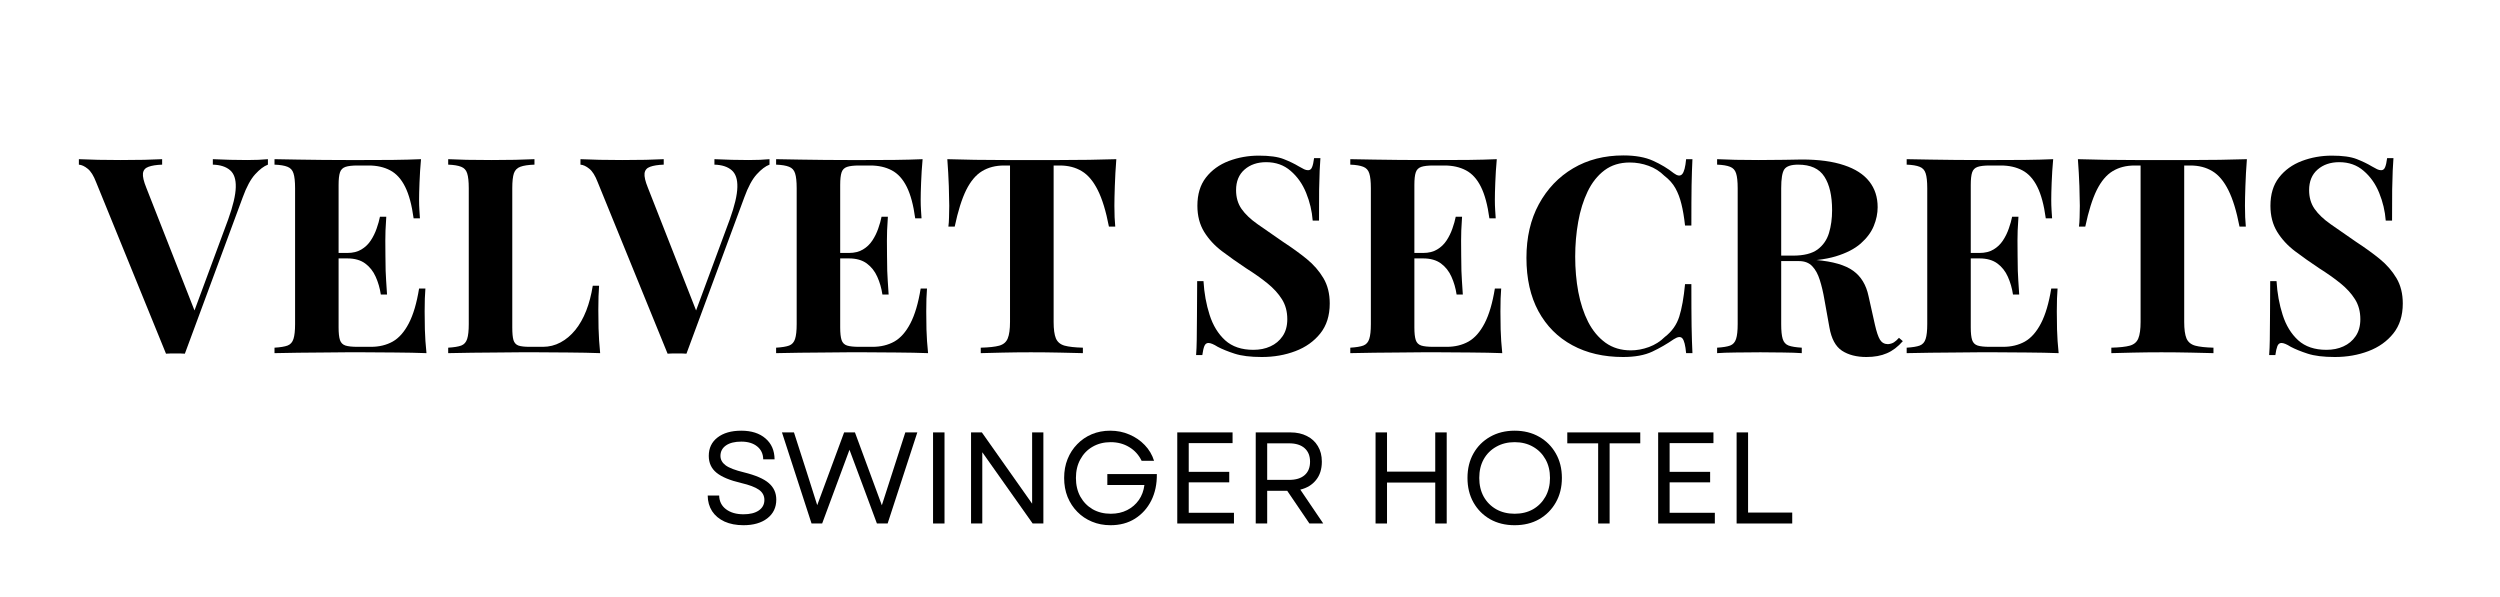
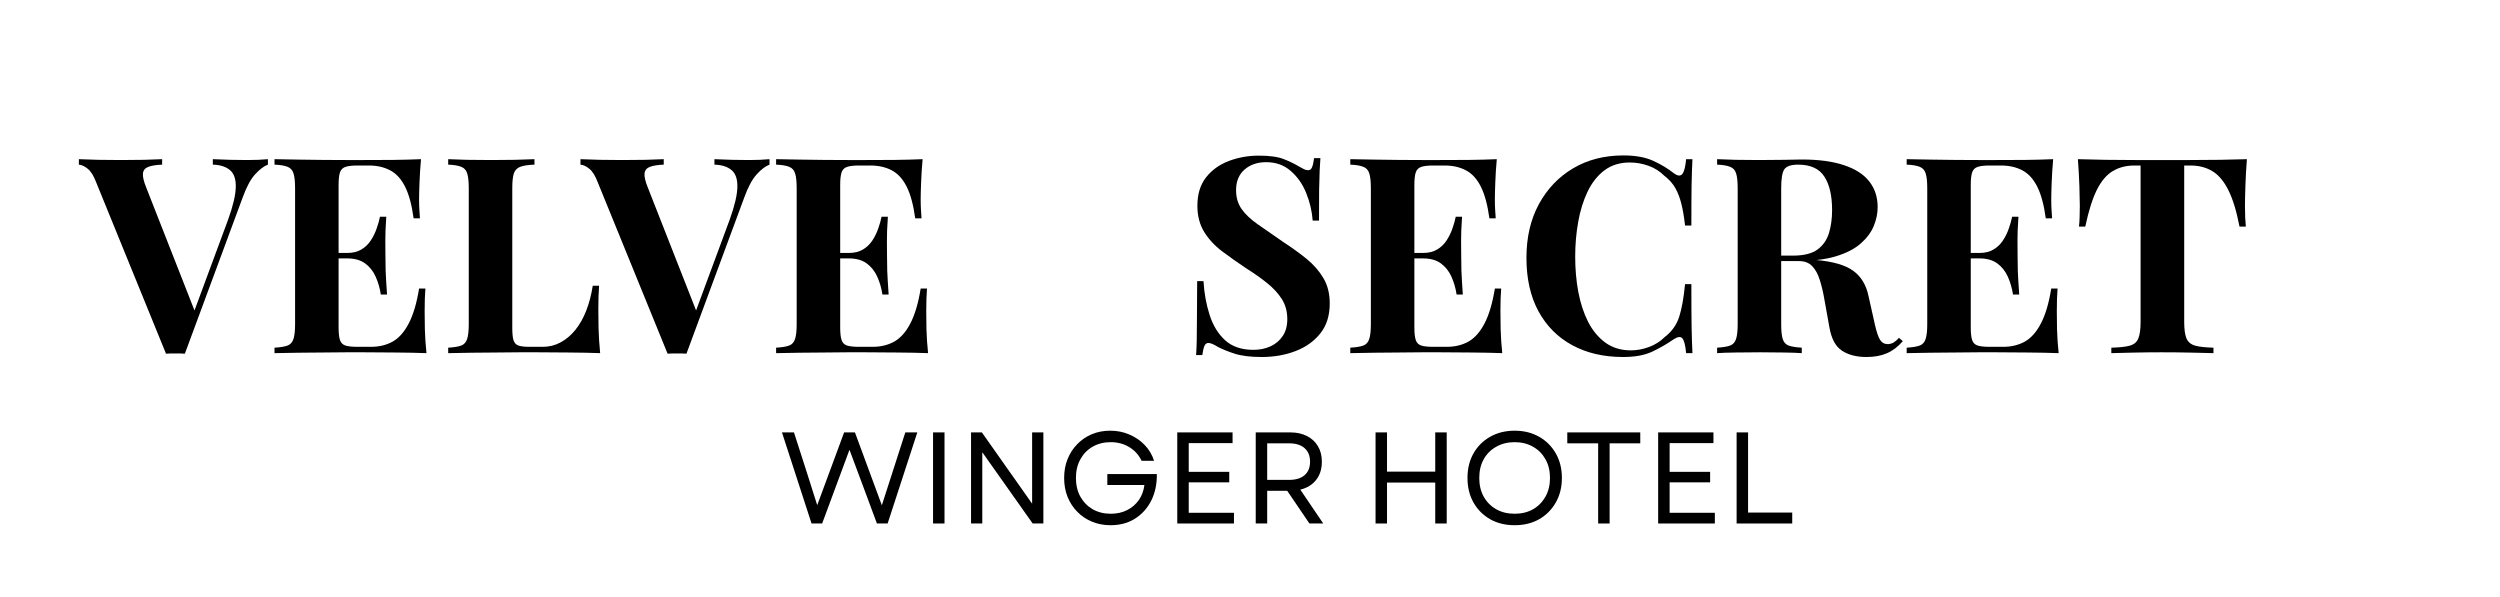
<svg xmlns="http://www.w3.org/2000/svg" width="486" zoomAndPan="magnify" viewBox="0 0 364.5 87" height="116" preserveAspectRatio="xMidYMid meet">
  <defs>
    <g />
  </defs>
  <g fill="#000000" fill-opacity="1">
    <g transform="translate(11.984, 51.489)">
      <g>
        <path d="M 27.078 -28.281 L 27.078 -27.484 C 26.492 -27.266 25.875 -26.797 25.219 -26.078 C 24.562 -25.359 23.957 -24.238 23.406 -22.719 L 14.969 0.078 C 14.758 0.055 14.535 0.047 14.297 0.047 C 14.055 0.047 13.816 0.047 13.578 0.047 C 13.367 0.047 13.145 0.047 12.906 0.047 C 12.664 0.047 12.438 0.055 12.219 0.078 L 2.031 -24.922 C 1.664 -25.879 1.254 -26.535 0.797 -26.891 C 0.348 -27.254 -0.078 -27.453 -0.484 -27.484 L -0.484 -28.281 C 0.316 -28.25 1.254 -28.219 2.328 -28.188 C 3.41 -28.164 4.5 -28.156 5.594 -28.156 C 6.812 -28.156 7.957 -28.164 9.031 -28.188 C 10.113 -28.219 10.988 -28.25 11.656 -28.281 L 11.656 -27.484 C 10.812 -27.453 10.148 -27.348 9.672 -27.172 C 9.191 -27.004 8.922 -26.688 8.859 -26.219 C 8.805 -25.75 8.969 -25.051 9.344 -24.125 L 16.609 -5.625 L 15.781 -4.625 L 21.281 -19.484 C 22 -21.484 22.367 -23.055 22.391 -24.203 C 22.422 -25.348 22.145 -26.172 21.562 -26.672 C 20.977 -27.18 20.141 -27.453 19.047 -27.484 L 19.047 -28.281 C 19.953 -28.25 20.801 -28.219 21.594 -28.188 C 22.395 -28.164 23.211 -28.156 24.047 -28.156 C 24.629 -28.156 25.18 -28.164 25.703 -28.188 C 26.223 -28.219 26.68 -28.25 27.078 -28.281 Z M 27.078 -28.281 " />
      </g>
    </g>
  </g>
  <g fill="#000000" fill-opacity="1">
    <g transform="translate(38.664, 51.489)">
      <g>
        <path d="M 22.719 -28.281 C 22.613 -27.102 22.539 -25.969 22.5 -24.875 C 22.457 -23.789 22.438 -22.953 22.438 -22.359 C 22.438 -21.828 22.453 -21.32 22.484 -20.844 C 22.516 -20.363 22.539 -19.969 22.562 -19.656 L 21.641 -19.656 C 21.379 -21.594 20.969 -23.125 20.406 -24.25 C 19.844 -25.383 19.113 -26.188 18.219 -26.656 C 17.332 -27.125 16.289 -27.359 15.094 -27.359 L 13.453 -27.359 C 12.68 -27.359 12.098 -27.289 11.703 -27.156 C 11.305 -27.02 11.039 -26.754 10.906 -26.359 C 10.77 -25.961 10.703 -25.348 10.703 -24.516 L 10.703 -3.75 C 10.703 -2.926 10.77 -2.312 10.906 -1.906 C 11.039 -1.508 11.305 -1.242 11.703 -1.109 C 12.098 -0.984 12.68 -0.922 13.453 -0.922 L 15.422 -0.922 C 16.617 -0.922 17.676 -1.176 18.594 -1.688 C 19.508 -2.207 20.289 -3.094 20.938 -4.344 C 21.594 -5.602 22.094 -7.297 22.438 -9.422 L 23.359 -9.422 C 23.285 -8.566 23.25 -7.453 23.25 -6.078 C 23.25 -5.461 23.258 -4.594 23.281 -3.469 C 23.312 -2.352 23.391 -1.195 23.516 0 C 22.16 -0.051 20.629 -0.082 18.922 -0.094 C 17.223 -0.113 15.707 -0.125 14.375 -0.125 C 13.707 -0.125 12.852 -0.125 11.812 -0.125 C 10.781 -0.125 9.664 -0.113 8.469 -0.094 C 7.27 -0.082 6.055 -0.07 4.828 -0.062 C 3.609 -0.051 2.453 -0.031 1.359 0 L 1.359 -0.797 C 2.211 -0.848 2.848 -0.953 3.266 -1.109 C 3.691 -1.273 3.977 -1.598 4.125 -2.078 C 4.281 -2.555 4.359 -3.273 4.359 -4.234 L 4.359 -24.047 C 4.359 -25.023 4.281 -25.75 4.125 -26.219 C 3.977 -26.688 3.688 -27.004 3.25 -27.172 C 2.812 -27.348 2.18 -27.453 1.359 -27.484 L 1.359 -28.281 C 2.453 -28.25 3.609 -28.227 4.828 -28.219 C 6.055 -28.207 7.27 -28.191 8.469 -28.172 C 9.664 -28.16 10.781 -28.156 11.812 -28.156 C 12.852 -28.156 13.707 -28.156 14.375 -28.156 C 15.602 -28.156 16.992 -28.16 18.547 -28.172 C 20.109 -28.191 21.5 -28.227 22.719 -28.281 Z M 16.5 -14.609 C 16.5 -14.609 16.5 -14.473 16.5 -14.203 C 16.5 -13.941 16.5 -13.812 16.5 -13.812 L 9.5 -13.812 C 9.5 -13.812 9.5 -13.941 9.5 -14.203 C 9.5 -14.473 9.5 -14.609 9.5 -14.609 Z M 17.656 -19.891 C 17.551 -18.367 17.504 -17.207 17.516 -16.406 C 17.523 -15.613 17.531 -14.883 17.531 -14.219 C 17.531 -13.551 17.539 -12.816 17.562 -12.016 C 17.594 -11.223 17.66 -10.066 17.766 -8.547 L 16.859 -8.547 C 16.723 -9.473 16.473 -10.336 16.109 -11.141 C 15.754 -11.941 15.242 -12.586 14.578 -13.078 C 13.91 -13.566 13.047 -13.812 11.984 -13.812 L 11.984 -14.609 C 12.773 -14.609 13.453 -14.773 14.016 -15.109 C 14.578 -15.441 15.035 -15.879 15.391 -16.422 C 15.754 -16.973 16.039 -17.555 16.25 -18.172 C 16.469 -18.785 16.629 -19.359 16.734 -19.891 Z M 17.656 -19.891 " />
      </g>
    </g>
  </g>
  <g fill="#000000" fill-opacity="1">
    <g transform="translate(63.987, 51.489)">
      <g>
        <path d="M 13.938 -28.281 L 13.938 -27.484 C 13.031 -27.453 12.344 -27.348 11.875 -27.172 C 11.414 -27.004 11.102 -26.688 10.938 -26.219 C 10.781 -25.75 10.703 -25.023 10.703 -24.047 L 10.703 -3.75 C 10.703 -2.926 10.758 -2.312 10.875 -1.906 C 11 -1.508 11.238 -1.242 11.594 -1.109 C 11.957 -0.984 12.5 -0.922 13.219 -0.922 L 15.172 -0.922 C 16.078 -0.922 16.93 -1.133 17.734 -1.562 C 18.535 -1.988 19.254 -2.594 19.891 -3.375 C 20.523 -4.156 21.055 -5.094 21.484 -6.188 C 21.91 -7.281 22.227 -8.492 22.438 -9.828 L 23.359 -9.828 C 23.285 -8.922 23.25 -7.75 23.25 -6.312 C 23.25 -5.695 23.258 -4.801 23.281 -3.625 C 23.312 -2.457 23.391 -1.25 23.516 0 C 22.16 -0.051 20.629 -0.082 18.922 -0.094 C 17.223 -0.113 15.707 -0.125 14.375 -0.125 C 13.707 -0.125 12.852 -0.125 11.812 -0.125 C 10.781 -0.125 9.664 -0.113 8.469 -0.094 C 7.27 -0.082 6.055 -0.07 4.828 -0.062 C 3.609 -0.051 2.453 -0.031 1.359 0 L 1.359 -0.797 C 2.211 -0.848 2.848 -0.953 3.266 -1.109 C 3.691 -1.273 3.977 -1.598 4.125 -2.078 C 4.281 -2.555 4.359 -3.273 4.359 -4.234 L 4.359 -24.047 C 4.359 -25.023 4.281 -25.75 4.125 -26.219 C 3.977 -26.688 3.688 -27.004 3.25 -27.172 C 2.812 -27.348 2.18 -27.453 1.359 -27.484 L 1.359 -28.281 C 2.023 -28.25 2.922 -28.219 4.047 -28.188 C 5.18 -28.164 6.391 -28.156 7.672 -28.156 C 8.836 -28.156 9.984 -28.164 11.109 -28.188 C 12.242 -28.219 13.188 -28.25 13.938 -28.281 Z M 13.938 -28.281 " />
      </g>
    </g>
  </g>
  <g fill="#000000" fill-opacity="1">
    <g transform="translate(85.116, 51.489)">
      <g>
        <path d="M 27.078 -28.281 L 27.078 -27.484 C 26.492 -27.266 25.875 -26.797 25.219 -26.078 C 24.562 -25.359 23.957 -24.238 23.406 -22.719 L 14.969 0.078 C 14.758 0.055 14.535 0.047 14.297 0.047 C 14.055 0.047 13.816 0.047 13.578 0.047 C 13.367 0.047 13.145 0.047 12.906 0.047 C 12.664 0.047 12.438 0.055 12.219 0.078 L 2.031 -24.922 C 1.664 -25.879 1.254 -26.535 0.797 -26.891 C 0.348 -27.254 -0.078 -27.453 -0.484 -27.484 L -0.484 -28.281 C 0.316 -28.25 1.254 -28.219 2.328 -28.188 C 3.41 -28.164 4.5 -28.156 5.594 -28.156 C 6.812 -28.156 7.957 -28.164 9.031 -28.188 C 10.113 -28.219 10.988 -28.25 11.656 -28.281 L 11.656 -27.484 C 10.812 -27.453 10.148 -27.348 9.672 -27.172 C 9.191 -27.004 8.922 -26.688 8.859 -26.219 C 8.805 -25.75 8.969 -25.051 9.344 -24.125 L 16.609 -5.625 L 15.781 -4.625 L 21.281 -19.484 C 22 -21.484 22.367 -23.055 22.391 -24.203 C 22.422 -25.348 22.145 -26.172 21.562 -26.672 C 20.977 -27.18 20.141 -27.453 19.047 -27.484 L 19.047 -28.281 C 19.953 -28.25 20.801 -28.219 21.594 -28.188 C 22.395 -28.164 23.211 -28.156 24.047 -28.156 C 24.629 -28.156 25.18 -28.164 25.703 -28.188 C 26.223 -28.219 26.68 -28.25 27.078 -28.281 Z M 27.078 -28.281 " />
      </g>
    </g>
  </g>
  <g fill="#000000" fill-opacity="1">
    <g transform="translate(111.797, 51.489)">
      <g>
        <path d="M 22.719 -28.281 C 22.613 -27.102 22.539 -25.969 22.5 -24.875 C 22.457 -23.789 22.438 -22.953 22.438 -22.359 C 22.438 -21.828 22.453 -21.32 22.484 -20.844 C 22.516 -20.363 22.539 -19.969 22.562 -19.656 L 21.641 -19.656 C 21.379 -21.594 20.969 -23.125 20.406 -24.25 C 19.844 -25.383 19.113 -26.188 18.219 -26.656 C 17.332 -27.125 16.289 -27.359 15.094 -27.359 L 13.453 -27.359 C 12.68 -27.359 12.098 -27.289 11.703 -27.156 C 11.305 -27.02 11.039 -26.754 10.906 -26.359 C 10.77 -25.961 10.703 -25.348 10.703 -24.516 L 10.703 -3.75 C 10.703 -2.926 10.77 -2.312 10.906 -1.906 C 11.039 -1.508 11.305 -1.242 11.703 -1.109 C 12.098 -0.984 12.68 -0.922 13.453 -0.922 L 15.422 -0.922 C 16.617 -0.922 17.676 -1.176 18.594 -1.688 C 19.508 -2.207 20.289 -3.094 20.938 -4.344 C 21.594 -5.602 22.094 -7.297 22.438 -9.422 L 23.359 -9.422 C 23.285 -8.566 23.25 -7.453 23.25 -6.078 C 23.25 -5.461 23.258 -4.594 23.281 -3.469 C 23.312 -2.352 23.391 -1.195 23.516 0 C 22.16 -0.051 20.629 -0.082 18.922 -0.094 C 17.223 -0.113 15.707 -0.125 14.375 -0.125 C 13.707 -0.125 12.852 -0.125 11.812 -0.125 C 10.781 -0.125 9.664 -0.113 8.469 -0.094 C 7.27 -0.082 6.055 -0.07 4.828 -0.062 C 3.609 -0.051 2.453 -0.031 1.359 0 L 1.359 -0.797 C 2.211 -0.848 2.848 -0.953 3.266 -1.109 C 3.691 -1.273 3.977 -1.598 4.125 -2.078 C 4.281 -2.555 4.359 -3.273 4.359 -4.234 L 4.359 -24.047 C 4.359 -25.023 4.281 -25.75 4.125 -26.219 C 3.977 -26.688 3.688 -27.004 3.25 -27.172 C 2.812 -27.348 2.18 -27.453 1.359 -27.484 L 1.359 -28.281 C 2.453 -28.25 3.609 -28.227 4.828 -28.219 C 6.055 -28.207 7.27 -28.191 8.469 -28.172 C 9.664 -28.16 10.781 -28.156 11.812 -28.156 C 12.852 -28.156 13.707 -28.156 14.375 -28.156 C 15.602 -28.156 16.992 -28.16 18.547 -28.172 C 20.109 -28.191 21.5 -28.227 22.719 -28.281 Z M 16.5 -14.609 C 16.5 -14.609 16.5 -14.473 16.5 -14.203 C 16.5 -13.941 16.5 -13.812 16.5 -13.812 L 9.5 -13.812 C 9.5 -13.812 9.5 -13.941 9.5 -14.203 C 9.5 -14.473 9.5 -14.609 9.5 -14.609 Z M 17.656 -19.891 C 17.551 -18.367 17.504 -17.207 17.516 -16.406 C 17.523 -15.613 17.531 -14.883 17.531 -14.219 C 17.531 -13.551 17.539 -12.816 17.562 -12.016 C 17.594 -11.223 17.66 -10.066 17.766 -8.547 L 16.859 -8.547 C 16.723 -9.473 16.473 -10.336 16.109 -11.141 C 15.754 -11.941 15.242 -12.586 14.578 -13.078 C 13.91 -13.566 13.047 -13.812 11.984 -13.812 L 11.984 -14.609 C 12.773 -14.609 13.453 -14.773 14.016 -15.109 C 14.578 -15.441 15.035 -15.879 15.391 -16.422 C 15.754 -16.973 16.039 -17.555 16.25 -18.172 C 16.469 -18.785 16.629 -19.359 16.734 -19.891 Z M 17.656 -19.891 " />
      </g>
    </g>
  </g>
  <g fill="#000000" fill-opacity="1">
    <g transform="translate(137.119, 51.489)">
      <g>
-         <path d="M 25.641 -28.281 C 25.535 -26.914 25.461 -25.609 25.422 -24.359 C 25.379 -23.109 25.359 -22.148 25.359 -21.484 C 25.359 -20.898 25.367 -20.344 25.391 -19.812 C 25.422 -19.281 25.453 -18.828 25.484 -18.453 L 24.562 -18.453 C 24.133 -20.691 23.594 -22.461 22.938 -23.766 C 22.289 -25.066 21.516 -25.988 20.609 -26.531 C 19.703 -27.082 18.633 -27.359 17.406 -27.359 L 16.5 -27.359 L 16.5 -4.547 C 16.5 -3.484 16.609 -2.688 16.828 -2.156 C 17.055 -1.625 17.477 -1.27 18.094 -1.094 C 18.707 -0.926 19.598 -0.828 20.766 -0.797 L 20.766 0 C 19.941 -0.031 18.844 -0.055 17.469 -0.078 C 16.102 -0.109 14.672 -0.125 13.172 -0.125 C 11.711 -0.125 10.328 -0.109 9.016 -0.078 C 7.711 -0.055 6.664 -0.031 5.875 0 L 5.875 -0.797 C 7.07 -0.828 7.973 -0.926 8.578 -1.094 C 9.191 -1.27 9.602 -1.625 9.812 -2.156 C 10.031 -2.688 10.141 -3.484 10.141 -4.547 L 10.141 -27.359 L 9.266 -27.359 C 8.035 -27.359 6.969 -27.082 6.062 -26.531 C 5.164 -25.988 4.395 -25.07 3.75 -23.781 C 3.113 -22.488 2.555 -20.711 2.078 -18.453 L 1.156 -18.453 C 1.207 -18.828 1.238 -19.281 1.25 -19.812 C 1.27 -20.344 1.281 -20.898 1.281 -21.484 C 1.281 -22.148 1.258 -23.109 1.219 -24.359 C 1.176 -25.609 1.102 -26.914 1 -28.281 C 2.219 -28.25 3.551 -28.219 5 -28.188 C 6.457 -28.164 7.914 -28.156 9.375 -28.156 C 10.844 -28.156 12.164 -28.156 13.344 -28.156 C 14.539 -28.156 15.863 -28.156 17.312 -28.156 C 18.758 -28.156 20.211 -28.164 21.672 -28.188 C 23.141 -28.219 24.461 -28.25 25.641 -28.281 Z M 25.641 -28.281 " />
-       </g>
+         </g>
    </g>
  </g>
  <g fill="#000000" fill-opacity="1">
    <g transform="translate(162.881, 51.489)">
      <g />
    </g>
  </g>
  <g fill="#000000" fill-opacity="1">
    <g transform="translate(172.188, 51.489)">
      <g>
        <path d="M 11.344 -28.797 C 12.914 -28.797 14.125 -28.629 14.969 -28.297 C 15.82 -27.961 16.555 -27.609 17.172 -27.234 C 17.492 -27.047 17.754 -26.906 17.953 -26.812 C 18.148 -26.719 18.344 -26.672 18.531 -26.672 C 18.801 -26.672 18.992 -26.816 19.109 -27.109 C 19.234 -27.41 19.332 -27.852 19.406 -28.438 L 20.328 -28.438 C 20.297 -27.926 20.258 -27.316 20.219 -26.609 C 20.188 -25.91 20.16 -24.988 20.141 -23.844 C 20.129 -22.695 20.125 -21.191 20.125 -19.328 L 19.203 -19.328 C 19.098 -20.711 18.781 -22.055 18.25 -23.359 C 17.719 -24.672 16.961 -25.742 15.984 -26.578 C 15.016 -27.422 13.828 -27.844 12.422 -27.844 C 11.141 -27.844 10.086 -27.484 9.266 -26.766 C 8.441 -26.047 8.031 -25.047 8.031 -23.766 C 8.031 -22.703 8.297 -21.789 8.828 -21.031 C 9.359 -20.27 10.133 -19.531 11.156 -18.812 C 12.188 -18.094 13.43 -17.227 14.891 -16.219 C 16.172 -15.383 17.316 -14.555 18.328 -13.734 C 19.336 -12.91 20.148 -11.977 20.766 -10.938 C 21.379 -9.906 21.688 -8.672 21.688 -7.234 C 21.688 -5.473 21.227 -4.02 20.312 -2.875 C 19.395 -1.727 18.188 -0.867 16.688 -0.297 C 15.195 0.273 13.562 0.562 11.781 0.562 C 10.133 0.562 8.816 0.398 7.828 0.078 C 6.836 -0.242 6.016 -0.578 5.359 -0.922 C 4.766 -1.297 4.312 -1.484 4 -1.484 C 3.727 -1.484 3.531 -1.332 3.406 -1.031 C 3.289 -0.738 3.191 -0.301 3.109 0.281 L 2.203 0.281 C 2.254 -0.352 2.285 -1.098 2.297 -1.953 C 2.305 -2.805 2.316 -3.914 2.328 -5.281 C 2.348 -6.656 2.359 -8.395 2.359 -10.5 L 3.281 -10.5 C 3.383 -8.75 3.68 -7.109 4.172 -5.578 C 4.66 -4.047 5.414 -2.812 6.438 -1.875 C 7.469 -0.945 8.836 -0.484 10.547 -0.484 C 11.473 -0.484 12.301 -0.648 13.031 -0.984 C 13.77 -1.316 14.363 -1.812 14.812 -2.469 C 15.27 -3.133 15.5 -3.961 15.5 -4.953 C 15.5 -6.066 15.238 -7.035 14.719 -7.859 C 14.195 -8.691 13.488 -9.469 12.594 -10.188 C 11.707 -10.906 10.676 -11.633 9.5 -12.375 C 8.25 -13.207 7.078 -14.035 5.984 -14.859 C 4.898 -15.68 4.031 -16.625 3.375 -17.688 C 2.719 -18.758 2.391 -20.023 2.391 -21.484 C 2.391 -23.16 2.805 -24.535 3.641 -25.609 C 4.484 -26.691 5.594 -27.492 6.969 -28.016 C 8.344 -28.535 9.801 -28.797 11.344 -28.797 Z M 11.344 -28.797 " />
      </g>
    </g>
  </g>
  <g fill="#000000" fill-opacity="1">
    <g transform="translate(195.513, 51.489)">
      <g>
        <path d="M 22.719 -28.281 C 22.613 -27.102 22.539 -25.969 22.5 -24.875 C 22.457 -23.789 22.438 -22.953 22.438 -22.359 C 22.438 -21.828 22.453 -21.32 22.484 -20.844 C 22.516 -20.363 22.539 -19.969 22.562 -19.656 L 21.641 -19.656 C 21.379 -21.594 20.969 -23.125 20.406 -24.25 C 19.844 -25.383 19.113 -26.188 18.219 -26.656 C 17.332 -27.125 16.289 -27.359 15.094 -27.359 L 13.453 -27.359 C 12.68 -27.359 12.098 -27.289 11.703 -27.156 C 11.305 -27.02 11.039 -26.754 10.906 -26.359 C 10.77 -25.961 10.703 -25.348 10.703 -24.516 L 10.703 -3.75 C 10.703 -2.926 10.77 -2.312 10.906 -1.906 C 11.039 -1.508 11.305 -1.242 11.703 -1.109 C 12.098 -0.984 12.68 -0.922 13.453 -0.922 L 15.422 -0.922 C 16.617 -0.922 17.676 -1.176 18.594 -1.688 C 19.508 -2.207 20.289 -3.094 20.938 -4.344 C 21.594 -5.602 22.094 -7.297 22.438 -9.422 L 23.359 -9.422 C 23.285 -8.566 23.25 -7.453 23.25 -6.078 C 23.25 -5.461 23.258 -4.594 23.281 -3.469 C 23.312 -2.352 23.391 -1.195 23.516 0 C 22.16 -0.051 20.629 -0.082 18.922 -0.094 C 17.223 -0.113 15.707 -0.125 14.375 -0.125 C 13.707 -0.125 12.852 -0.125 11.812 -0.125 C 10.781 -0.125 9.664 -0.113 8.469 -0.094 C 7.27 -0.082 6.055 -0.07 4.828 -0.062 C 3.609 -0.051 2.453 -0.031 1.359 0 L 1.359 -0.797 C 2.211 -0.848 2.848 -0.953 3.266 -1.109 C 3.691 -1.273 3.977 -1.598 4.125 -2.078 C 4.281 -2.555 4.359 -3.273 4.359 -4.234 L 4.359 -24.047 C 4.359 -25.023 4.281 -25.75 4.125 -26.219 C 3.977 -26.688 3.688 -27.004 3.25 -27.172 C 2.812 -27.348 2.18 -27.453 1.359 -27.484 L 1.359 -28.281 C 2.453 -28.25 3.609 -28.227 4.828 -28.219 C 6.055 -28.207 7.27 -28.191 8.469 -28.172 C 9.664 -28.16 10.781 -28.156 11.812 -28.156 C 12.852 -28.156 13.707 -28.156 14.375 -28.156 C 15.602 -28.156 16.992 -28.16 18.547 -28.172 C 20.109 -28.191 21.5 -28.227 22.719 -28.281 Z M 16.5 -14.609 C 16.5 -14.609 16.5 -14.473 16.5 -14.203 C 16.5 -13.941 16.5 -13.812 16.5 -13.812 L 9.5 -13.812 C 9.5 -13.812 9.5 -13.941 9.5 -14.203 C 9.5 -14.473 9.5 -14.609 9.5 -14.609 Z M 17.656 -19.891 C 17.551 -18.367 17.504 -17.207 17.516 -16.406 C 17.523 -15.613 17.531 -14.883 17.531 -14.219 C 17.531 -13.551 17.539 -12.816 17.562 -12.016 C 17.594 -11.223 17.66 -10.066 17.766 -8.547 L 16.859 -8.547 C 16.723 -9.473 16.473 -10.336 16.109 -11.141 C 15.754 -11.941 15.242 -12.586 14.578 -13.078 C 13.91 -13.566 13.047 -13.812 11.984 -13.812 L 11.984 -14.609 C 12.773 -14.609 13.453 -14.773 14.016 -15.109 C 14.578 -15.441 15.035 -15.879 15.391 -16.422 C 15.754 -16.973 16.039 -17.555 16.25 -18.172 C 16.469 -18.785 16.629 -19.359 16.734 -19.891 Z M 17.656 -19.891 " />
      </g>
    </g>
  </g>
  <g fill="#000000" fill-opacity="1">
    <g transform="translate(220.836, 51.489)">
      <g>
        <path d="M 15.859 -28.828 C 17.609 -28.828 19.051 -28.566 20.188 -28.047 C 21.32 -27.535 22.328 -26.93 23.203 -26.234 C 23.734 -25.836 24.141 -25.789 24.422 -26.094 C 24.703 -26.406 24.895 -27.133 25 -28.281 L 25.922 -28.281 C 25.867 -27.238 25.828 -25.977 25.797 -24.5 C 25.773 -23.02 25.766 -21.055 25.766 -18.609 L 24.844 -18.609 C 24.707 -19.836 24.531 -20.883 24.312 -21.75 C 24.102 -22.613 23.812 -23.379 23.438 -24.047 C 23.07 -24.711 22.539 -25.312 21.844 -25.844 C 21.176 -26.508 20.406 -27 19.531 -27.312 C 18.656 -27.633 17.738 -27.797 16.781 -27.797 C 15.332 -27.797 14.102 -27.414 13.094 -26.656 C 12.082 -25.895 11.266 -24.863 10.641 -23.562 C 10.016 -22.258 9.555 -20.785 9.266 -19.141 C 8.973 -17.504 8.828 -15.812 8.828 -14.062 C 8.828 -12.27 8.977 -10.555 9.281 -8.922 C 9.594 -7.285 10.07 -5.828 10.719 -4.547 C 11.375 -3.273 12.219 -2.266 13.25 -1.516 C 14.289 -0.773 15.52 -0.406 16.938 -0.406 C 17.812 -0.406 18.691 -0.566 19.578 -0.891 C 20.473 -1.223 21.242 -1.711 21.891 -2.359 C 22.922 -3.148 23.625 -4.141 24 -5.328 C 24.375 -6.516 24.656 -8.094 24.844 -10.062 L 25.766 -10.062 C 25.766 -7.531 25.773 -5.484 25.797 -3.922 C 25.828 -2.367 25.867 -1.062 25.922 0 L 25 0 C 24.895 -1.145 24.711 -1.863 24.453 -2.156 C 24.203 -2.445 23.785 -2.406 23.203 -2.031 C 22.211 -1.344 21.164 -0.738 20.062 -0.219 C 18.957 0.301 17.539 0.562 15.812 0.562 C 12.988 0.562 10.52 -0.008 8.406 -1.156 C 6.289 -2.301 4.645 -3.953 3.469 -6.109 C 2.301 -8.266 1.719 -10.859 1.719 -13.891 C 1.719 -16.879 2.32 -19.488 3.531 -21.719 C 4.75 -23.957 6.414 -25.703 8.531 -26.953 C 10.645 -28.203 13.086 -28.828 15.859 -28.828 Z M 15.859 -28.828 " />
      </g>
    </g>
  </g>
  <g fill="#000000" fill-opacity="1">
    <g transform="translate(248.995, 51.489)">
      <g>
        <path d="M 1.359 -28.281 C 2.023 -28.25 2.922 -28.219 4.047 -28.188 C 5.18 -28.164 6.305 -28.156 7.422 -28.156 C 8.703 -28.156 9.941 -28.164 11.141 -28.188 C 12.336 -28.219 13.191 -28.234 13.703 -28.234 C 16.172 -28.234 18.223 -27.957 19.859 -27.406 C 21.504 -26.863 22.734 -26.07 23.547 -25.031 C 24.359 -24 24.766 -22.75 24.766 -21.281 C 24.766 -20.375 24.578 -19.461 24.203 -18.547 C 23.828 -17.629 23.191 -16.773 22.297 -15.984 C 21.41 -15.203 20.191 -14.578 18.641 -14.109 C 17.098 -13.648 15.156 -13.422 12.812 -13.422 L 8.984 -13.422 L 8.984 -14.219 L 12.422 -14.219 C 13.992 -14.219 15.188 -14.516 16 -15.109 C 16.812 -15.711 17.367 -16.516 17.672 -17.516 C 17.973 -18.516 18.125 -19.625 18.125 -20.844 C 18.125 -22.945 17.75 -24.578 17 -25.734 C 16.258 -26.898 14.984 -27.484 13.172 -27.484 C 12.141 -27.484 11.469 -27.254 11.156 -26.797 C 10.852 -26.348 10.703 -25.43 10.703 -24.047 L 10.703 -4.234 C 10.703 -3.273 10.773 -2.555 10.922 -2.078 C 11.066 -1.598 11.352 -1.273 11.781 -1.109 C 12.207 -0.953 12.848 -0.848 13.703 -0.797 L 13.703 0 C 12.984 -0.051 12.078 -0.082 10.984 -0.094 C 9.891 -0.113 8.785 -0.125 7.672 -0.125 C 6.391 -0.125 5.18 -0.113 4.047 -0.094 C 2.922 -0.082 2.023 -0.051 1.359 0 L 1.359 -0.797 C 2.211 -0.848 2.848 -0.953 3.266 -1.109 C 3.691 -1.273 3.977 -1.598 4.125 -2.078 C 4.281 -2.555 4.359 -3.273 4.359 -4.234 L 4.359 -24.047 C 4.359 -25.023 4.281 -25.75 4.125 -26.219 C 3.977 -26.688 3.688 -27.004 3.25 -27.172 C 2.812 -27.348 2.18 -27.453 1.359 -27.484 Z M 8.906 -14.094 C 10.051 -14.07 11.039 -14.02 11.875 -13.938 C 12.719 -13.852 13.457 -13.781 14.094 -13.719 C 14.738 -13.656 15.312 -13.609 15.812 -13.578 C 18.238 -13.367 20.031 -12.848 21.188 -12.016 C 22.344 -11.191 23.094 -9.957 23.438 -8.312 L 24.359 -4.188 C 24.598 -3.125 24.848 -2.379 25.109 -1.953 C 25.379 -1.523 25.77 -1.312 26.281 -1.312 C 26.625 -1.344 26.91 -1.43 27.141 -1.578 C 27.367 -1.723 27.613 -1.941 27.875 -2.234 L 28.438 -1.75 C 27.719 -0.926 26.941 -0.336 26.109 0.016 C 25.285 0.379 24.289 0.562 23.125 0.562 C 21.688 0.562 20.5 0.254 19.562 -0.359 C 18.633 -0.973 18.023 -2.102 17.734 -3.75 L 17.016 -7.75 C 16.828 -8.863 16.598 -9.836 16.328 -10.672 C 16.066 -11.516 15.703 -12.18 15.234 -12.672 C 14.766 -13.172 14.117 -13.422 13.297 -13.422 L 8.984 -13.422 Z M 8.906 -14.094 " />
      </g>
    </g>
  </g>
  <g fill="#000000" fill-opacity="1">
    <g transform="translate(276.634, 51.489)">
      <g>
        <path d="M 22.719 -28.281 C 22.613 -27.102 22.539 -25.969 22.5 -24.875 C 22.457 -23.789 22.438 -22.953 22.438 -22.359 C 22.438 -21.828 22.453 -21.32 22.484 -20.844 C 22.516 -20.363 22.539 -19.969 22.562 -19.656 L 21.641 -19.656 C 21.379 -21.594 20.969 -23.125 20.406 -24.25 C 19.844 -25.383 19.113 -26.188 18.219 -26.656 C 17.332 -27.125 16.289 -27.359 15.094 -27.359 L 13.453 -27.359 C 12.68 -27.359 12.098 -27.289 11.703 -27.156 C 11.305 -27.02 11.039 -26.754 10.906 -26.359 C 10.77 -25.961 10.703 -25.348 10.703 -24.516 L 10.703 -3.75 C 10.703 -2.926 10.77 -2.312 10.906 -1.906 C 11.039 -1.508 11.305 -1.242 11.703 -1.109 C 12.098 -0.984 12.68 -0.922 13.453 -0.922 L 15.422 -0.922 C 16.617 -0.922 17.676 -1.176 18.594 -1.688 C 19.508 -2.207 20.289 -3.094 20.938 -4.344 C 21.594 -5.602 22.094 -7.297 22.438 -9.422 L 23.359 -9.422 C 23.285 -8.566 23.25 -7.453 23.25 -6.078 C 23.25 -5.461 23.258 -4.594 23.281 -3.469 C 23.312 -2.352 23.391 -1.195 23.516 0 C 22.16 -0.051 20.629 -0.082 18.922 -0.094 C 17.223 -0.113 15.707 -0.125 14.375 -0.125 C 13.707 -0.125 12.852 -0.125 11.812 -0.125 C 10.781 -0.125 9.664 -0.113 8.469 -0.094 C 7.27 -0.082 6.055 -0.07 4.828 -0.062 C 3.609 -0.051 2.453 -0.031 1.359 0 L 1.359 -0.797 C 2.211 -0.848 2.848 -0.953 3.266 -1.109 C 3.691 -1.273 3.977 -1.598 4.125 -2.078 C 4.281 -2.555 4.359 -3.273 4.359 -4.234 L 4.359 -24.047 C 4.359 -25.023 4.281 -25.75 4.125 -26.219 C 3.977 -26.688 3.688 -27.004 3.25 -27.172 C 2.812 -27.348 2.18 -27.453 1.359 -27.484 L 1.359 -28.281 C 2.453 -28.25 3.609 -28.227 4.828 -28.219 C 6.055 -28.207 7.27 -28.191 8.469 -28.172 C 9.664 -28.16 10.781 -28.156 11.812 -28.156 C 12.852 -28.156 13.707 -28.156 14.375 -28.156 C 15.602 -28.156 16.992 -28.16 18.547 -28.172 C 20.109 -28.191 21.5 -28.227 22.719 -28.281 Z M 16.5 -14.609 C 16.5 -14.609 16.5 -14.473 16.5 -14.203 C 16.5 -13.941 16.5 -13.812 16.5 -13.812 L 9.5 -13.812 C 9.5 -13.812 9.5 -13.941 9.5 -14.203 C 9.5 -14.473 9.5 -14.609 9.5 -14.609 Z M 17.656 -19.891 C 17.551 -18.367 17.504 -17.207 17.516 -16.406 C 17.523 -15.613 17.531 -14.883 17.531 -14.219 C 17.531 -13.551 17.539 -12.816 17.562 -12.016 C 17.594 -11.223 17.66 -10.066 17.766 -8.547 L 16.859 -8.547 C 16.723 -9.473 16.473 -10.336 16.109 -11.141 C 15.754 -11.941 15.242 -12.586 14.578 -13.078 C 13.91 -13.566 13.047 -13.812 11.984 -13.812 L 11.984 -14.609 C 12.773 -14.609 13.453 -14.773 14.016 -15.109 C 14.578 -15.441 15.035 -15.879 15.391 -16.422 C 15.754 -16.973 16.039 -17.555 16.25 -18.172 C 16.469 -18.785 16.629 -19.359 16.734 -19.891 Z M 17.656 -19.891 " />
      </g>
    </g>
  </g>
  <g fill="#000000" fill-opacity="1">
    <g transform="translate(301.957, 51.489)">
      <g>
        <path d="M 25.641 -28.281 C 25.535 -26.914 25.461 -25.609 25.422 -24.359 C 25.379 -23.109 25.359 -22.148 25.359 -21.484 C 25.359 -20.898 25.367 -20.344 25.391 -19.812 C 25.422 -19.281 25.453 -18.828 25.484 -18.453 L 24.562 -18.453 C 24.133 -20.691 23.594 -22.461 22.938 -23.766 C 22.289 -25.066 21.516 -25.988 20.609 -26.531 C 19.703 -27.082 18.633 -27.359 17.406 -27.359 L 16.5 -27.359 L 16.5 -4.547 C 16.5 -3.484 16.609 -2.688 16.828 -2.156 C 17.055 -1.625 17.477 -1.27 18.094 -1.094 C 18.707 -0.926 19.598 -0.828 20.766 -0.797 L 20.766 0 C 19.941 -0.031 18.844 -0.055 17.469 -0.078 C 16.102 -0.109 14.672 -0.125 13.172 -0.125 C 11.711 -0.125 10.328 -0.109 9.016 -0.078 C 7.711 -0.055 6.664 -0.031 5.875 0 L 5.875 -0.797 C 7.07 -0.828 7.973 -0.926 8.578 -1.094 C 9.191 -1.27 9.602 -1.625 9.812 -2.156 C 10.031 -2.688 10.141 -3.484 10.141 -4.547 L 10.141 -27.359 L 9.266 -27.359 C 8.035 -27.359 6.969 -27.082 6.062 -26.531 C 5.164 -25.988 4.395 -25.07 3.75 -23.781 C 3.113 -22.488 2.555 -20.711 2.078 -18.453 L 1.156 -18.453 C 1.207 -18.828 1.238 -19.281 1.25 -19.812 C 1.27 -20.344 1.281 -20.898 1.281 -21.484 C 1.281 -22.148 1.258 -23.109 1.219 -24.359 C 1.176 -25.609 1.102 -26.914 1 -28.281 C 2.219 -28.25 3.551 -28.219 5 -28.188 C 6.457 -28.164 7.914 -28.156 9.375 -28.156 C 10.844 -28.156 12.164 -28.156 13.344 -28.156 C 14.539 -28.156 15.863 -28.156 17.312 -28.156 C 18.758 -28.156 20.211 -28.164 21.672 -28.188 C 23.141 -28.219 24.461 -28.25 25.641 -28.281 Z M 25.641 -28.281 " />
      </g>
    </g>
  </g>
  <g fill="#000000" fill-opacity="1">
    <g transform="translate(328.638, 51.489)">
      <g>
-         <path d="M 11.344 -28.797 C 12.914 -28.797 14.125 -28.629 14.969 -28.297 C 15.82 -27.961 16.555 -27.609 17.172 -27.234 C 17.492 -27.047 17.754 -26.906 17.953 -26.812 C 18.148 -26.719 18.344 -26.672 18.531 -26.672 C 18.801 -26.672 18.992 -26.816 19.109 -27.109 C 19.234 -27.41 19.332 -27.852 19.406 -28.438 L 20.328 -28.438 C 20.297 -27.926 20.258 -27.316 20.219 -26.609 C 20.188 -25.91 20.16 -24.988 20.141 -23.844 C 20.129 -22.695 20.125 -21.191 20.125 -19.328 L 19.203 -19.328 C 19.098 -20.711 18.781 -22.055 18.25 -23.359 C 17.719 -24.672 16.961 -25.742 15.984 -26.578 C 15.016 -27.422 13.828 -27.844 12.422 -27.844 C 11.141 -27.844 10.086 -27.484 9.266 -26.766 C 8.441 -26.047 8.031 -25.047 8.031 -23.766 C 8.031 -22.703 8.297 -21.789 8.828 -21.031 C 9.359 -20.27 10.133 -19.531 11.156 -18.812 C 12.188 -18.094 13.43 -17.227 14.891 -16.219 C 16.172 -15.383 17.316 -14.555 18.328 -13.734 C 19.336 -12.91 20.148 -11.977 20.766 -10.938 C 21.379 -9.906 21.688 -8.672 21.688 -7.234 C 21.688 -5.473 21.227 -4.02 20.312 -2.875 C 19.395 -1.727 18.188 -0.867 16.688 -0.297 C 15.195 0.273 13.562 0.562 11.781 0.562 C 10.133 0.562 8.816 0.398 7.828 0.078 C 6.836 -0.242 6.016 -0.578 5.359 -0.922 C 4.766 -1.297 4.312 -1.484 4 -1.484 C 3.727 -1.484 3.531 -1.332 3.406 -1.031 C 3.289 -0.738 3.191 -0.301 3.109 0.281 L 2.203 0.281 C 2.254 -0.352 2.285 -1.098 2.297 -1.953 C 2.305 -2.805 2.316 -3.914 2.328 -5.281 C 2.348 -6.656 2.359 -8.395 2.359 -10.5 L 3.281 -10.5 C 3.383 -8.75 3.68 -7.109 4.172 -5.578 C 4.66 -4.047 5.414 -2.812 6.438 -1.875 C 7.469 -0.945 8.836 -0.484 10.547 -0.484 C 11.473 -0.484 12.301 -0.648 13.031 -0.984 C 13.77 -1.316 14.363 -1.812 14.812 -2.469 C 15.27 -3.133 15.5 -3.961 15.5 -4.953 C 15.5 -6.066 15.238 -7.035 14.719 -7.859 C 14.195 -8.691 13.488 -9.469 12.594 -10.188 C 11.707 -10.906 10.676 -11.633 9.5 -12.375 C 8.25 -13.207 7.078 -14.035 5.984 -14.859 C 4.898 -15.68 4.031 -16.625 3.375 -17.688 C 2.719 -18.758 2.391 -20.023 2.391 -21.484 C 2.391 -23.16 2.805 -24.535 3.641 -25.609 C 4.484 -26.691 5.594 -27.492 6.969 -28.016 C 8.344 -28.535 9.801 -28.797 11.344 -28.797 Z M 11.344 -28.797 " />
-       </g>
+         </g>
    </g>
  </g>
  <g fill="#000000" fill-opacity="1">
    <g transform="translate(102.042, 76.326)">
      <g>
-         <path d="M 6.359 0.25 C 5.297 0.25 4.375 0.07 3.594 -0.281 C 2.812 -0.645 2.207 -1.148 1.781 -1.797 C 1.363 -2.453 1.148 -3.211 1.141 -4.078 L 2.812 -4.078 C 2.832 -3.234 3.164 -2.566 3.812 -2.078 C 4.469 -1.586 5.316 -1.344 6.359 -1.344 C 7.297 -1.344 8.035 -1.523 8.578 -1.891 C 9.129 -2.266 9.406 -2.781 9.406 -3.438 C 9.406 -4.051 9.141 -4.547 8.609 -4.922 C 8.078 -5.297 7.211 -5.625 6.016 -5.906 C 4.379 -6.289 3.18 -6.789 2.422 -7.406 C 1.672 -8.02 1.297 -8.836 1.297 -9.859 C 1.297 -10.984 1.719 -11.875 2.562 -12.531 C 3.414 -13.195 4.57 -13.531 6.031 -13.531 C 7.52 -13.531 8.695 -13.156 9.562 -12.406 C 10.438 -11.656 10.879 -10.641 10.891 -9.359 L 9.234 -9.359 C 9.223 -10.148 8.93 -10.773 8.359 -11.234 C 7.785 -11.703 7.008 -11.938 6.031 -11.938 C 5.082 -11.938 4.336 -11.75 3.797 -11.375 C 3.266 -11 3 -10.492 3 -9.859 C 3 -9.316 3.25 -8.859 3.75 -8.484 C 4.25 -8.109 5.145 -7.766 6.438 -7.453 C 8.125 -7.035 9.328 -6.516 10.047 -5.891 C 10.773 -5.266 11.141 -4.461 11.141 -3.484 C 11.141 -2.336 10.703 -1.426 9.828 -0.75 C 8.961 -0.082 7.805 0.25 6.359 0.25 Z M 6.359 0.25 " />
-       </g>
+         </g>
    </g>
  </g>
  <g fill="#000000" fill-opacity="1">
    <g transform="translate(113.651, 76.326)">
      <g>
        <path d="M 4.672 0 L 0.359 -13.281 L 2.109 -13.281 L 3.953 -7.547 L 5.5 -2.672 L 9.422 -13.281 L 11 -13.281 L 14.922 -2.656 L 18.344 -13.281 L 20.094 -13.281 L 15.766 0 L 14.203 0 L 12.406 -4.844 L 10.203 -10.75 L 6.219 0 Z M 4.672 0 " />
      </g>
    </g>
  </g>
  <g fill="#000000" fill-opacity="1">
    <g transform="translate(134.101, 76.326)">
      <g>
        <path d="M 1.938 0 L 1.938 -13.281 L 3.609 -13.281 L 3.609 0 Z M 1.938 0 " />
      </g>
    </g>
  </g>
  <g fill="#000000" fill-opacity="1">
    <g transform="translate(139.64, 76.326)">
      <g>
        <path d="M 1.938 0 L 1.938 -13.281 L 3.516 -13.281 L 10.844 -2.891 L 10.844 -13.281 L 12.484 -13.281 L 12.484 0 L 10.922 0 L 3.578 -10.391 L 3.578 0 Z M 1.938 0 " />
      </g>
    </g>
  </g>
  <g fill="#000000" fill-opacity="1">
    <g transform="translate(154.058, 76.326)">
      <g>
        <path d="M 7.859 0.25 C 6.879 0.25 5.977 0.078 5.156 -0.266 C 4.332 -0.609 3.617 -1.086 3.016 -1.703 C 2.41 -2.316 1.938 -3.039 1.594 -3.875 C 1.258 -4.719 1.094 -5.641 1.094 -6.641 C 1.094 -7.641 1.258 -8.555 1.594 -9.391 C 1.926 -10.223 2.395 -10.945 3 -11.562 C 3.602 -12.188 4.312 -12.672 5.125 -13.016 C 5.945 -13.359 6.844 -13.531 7.812 -13.531 C 8.82 -13.531 9.754 -13.344 10.609 -12.969 C 11.473 -12.602 12.219 -12.094 12.844 -11.438 C 13.477 -10.781 13.93 -10.016 14.203 -9.141 L 12.391 -9.141 C 11.973 -10.004 11.367 -10.672 10.578 -11.141 C 9.797 -11.617 8.895 -11.859 7.875 -11.859 C 6.883 -11.859 6.004 -11.633 5.234 -11.188 C 4.473 -10.75 3.879 -10.133 3.453 -9.344 C 3.023 -8.562 2.812 -7.66 2.812 -6.641 C 2.812 -5.617 3.023 -4.711 3.453 -3.922 C 3.891 -3.141 4.488 -2.523 5.25 -2.078 C 6.02 -1.641 6.898 -1.422 7.891 -1.422 C 8.785 -1.422 9.582 -1.598 10.281 -1.953 C 10.977 -2.305 11.547 -2.797 11.984 -3.422 C 12.422 -4.047 12.691 -4.773 12.797 -5.609 L 7.391 -5.609 L 7.391 -7.203 L 14.609 -7.203 C 14.629 -5.754 14.359 -4.469 13.797 -3.344 C 13.234 -2.227 12.441 -1.348 11.422 -0.703 C 10.41 -0.066 9.223 0.25 7.859 0.25 Z M 7.859 0.25 " />
      </g>
    </g>
  </g>
  <g fill="#000000" fill-opacity="1">
    <g transform="translate(169.708, 76.326)">
      <g>
        <path d="M 1.938 0 L 1.938 -13.281 L 10 -13.281 L 10 -11.719 L 3.609 -11.719 L 3.609 -7.531 L 9.516 -7.531 L 9.516 -6 L 3.609 -6 L 3.609 -1.562 L 10.203 -1.562 L 10.203 0 Z M 1.938 0 " />
      </g>
    </g>
  </g>
  <g fill="#000000" fill-opacity="1">
    <g transform="translate(181.147, 76.326)">
      <g>
        <path d="M 1.938 0 L 1.938 -13.281 L 7 -13.281 C 7.926 -13.281 8.727 -13.102 9.406 -12.75 C 10.094 -12.406 10.625 -11.914 11 -11.281 C 11.383 -10.656 11.578 -9.898 11.578 -9.016 C 11.578 -7.93 11.297 -7.039 10.734 -6.344 C 10.18 -5.645 9.414 -5.176 8.438 -4.938 L 11.781 0 L 9.766 0 L 6.531 -4.766 L 3.609 -4.766 L 3.609 0 Z M 3.609 -6.359 L 6.812 -6.359 C 7.781 -6.359 8.531 -6.586 9.062 -7.047 C 9.594 -7.504 9.859 -8.16 9.859 -9.016 C 9.859 -9.859 9.594 -10.516 9.062 -10.984 C 8.531 -11.453 7.781 -11.688 6.812 -11.688 L 3.609 -11.688 Z M 3.609 -6.359 " />
      </g>
    </g>
  </g>
  <g fill="#000000" fill-opacity="1">
    <g transform="translate(193.914, 76.326)">
      <g />
    </g>
  </g>
  <g fill="#000000" fill-opacity="1">
    <g transform="translate(198.618, 76.326)">
      <g>
        <path d="M 10.641 0 L 10.641 -5.969 L 3.609 -5.969 L 3.609 0 L 1.938 0 L 1.938 -13.281 L 3.609 -13.281 L 3.609 -7.562 L 10.641 -7.562 L 10.641 -13.281 L 12.312 -13.281 L 12.312 0 Z M 10.641 0 " />
      </g>
    </g>
  </g>
  <g fill="#000000" fill-opacity="1">
    <g transform="translate(212.865, 76.326)">
      <g>
        <path d="M 7.969 0.25 C 6.625 0.25 5.43 -0.039 4.391 -0.625 C 3.359 -1.219 2.551 -2.031 1.969 -3.062 C 1.383 -4.102 1.094 -5.297 1.094 -6.641 C 1.094 -7.992 1.383 -9.188 1.969 -10.219 C 2.551 -11.25 3.359 -12.055 4.391 -12.641 C 5.43 -13.234 6.625 -13.531 7.969 -13.531 C 9.32 -13.531 10.516 -13.234 11.547 -12.641 C 12.578 -12.055 13.383 -11.25 13.969 -10.219 C 14.562 -9.188 14.859 -7.992 14.859 -6.641 C 14.859 -5.297 14.562 -4.102 13.969 -3.062 C 13.383 -2.031 12.578 -1.219 11.547 -0.625 C 10.516 -0.039 9.32 0.25 7.969 0.25 Z M 2.812 -6.641 C 2.812 -5.617 3.023 -4.711 3.453 -3.922 C 3.891 -3.141 4.5 -2.523 5.281 -2.078 C 6.062 -1.641 6.957 -1.422 7.969 -1.422 C 8.988 -1.422 9.883 -1.641 10.656 -2.078 C 11.426 -2.523 12.031 -3.141 12.469 -3.922 C 12.906 -4.711 13.125 -5.617 13.125 -6.641 C 13.125 -7.672 12.906 -8.578 12.469 -9.359 C 12.031 -10.141 11.426 -10.75 10.656 -11.188 C 9.883 -11.633 8.988 -11.859 7.969 -11.859 C 6.957 -11.859 6.062 -11.633 5.281 -11.188 C 4.5 -10.75 3.891 -10.141 3.453 -9.359 C 3.023 -8.578 2.812 -7.672 2.812 -6.641 Z M 2.812 -6.641 " />
      </g>
    </g>
  </g>
  <g fill="#000000" fill-opacity="1">
    <g transform="translate(227.87, 76.326)">
      <g>
        <path d="M 5.141 0 L 5.141 -11.688 L 0.641 -11.688 L 0.641 -13.281 L 11.281 -13.281 L 11.281 -11.688 L 6.812 -11.688 L 6.812 0 Z M 5.141 0 " />
      </g>
    </g>
  </g>
  <g fill="#000000" fill-opacity="1">
    <g transform="translate(239.821, 76.326)">
      <g>
        <path d="M 1.938 0 L 1.938 -13.281 L 10 -13.281 L 10 -11.719 L 3.609 -11.719 L 3.609 -7.531 L 9.516 -7.531 L 9.516 -6 L 3.609 -6 L 3.609 -1.562 L 10.203 -1.562 L 10.203 0 Z M 1.938 0 " />
      </g>
    </g>
  </g>
  <g fill="#000000" fill-opacity="1">
    <g transform="translate(251.26, 76.326)">
      <g>
        <path d="M 1.938 0 L 1.938 -13.281 L 3.609 -13.281 L 3.609 -1.594 L 10.047 -1.594 L 10.047 0 Z M 1.938 0 " />
      </g>
    </g>
  </g>
</svg>